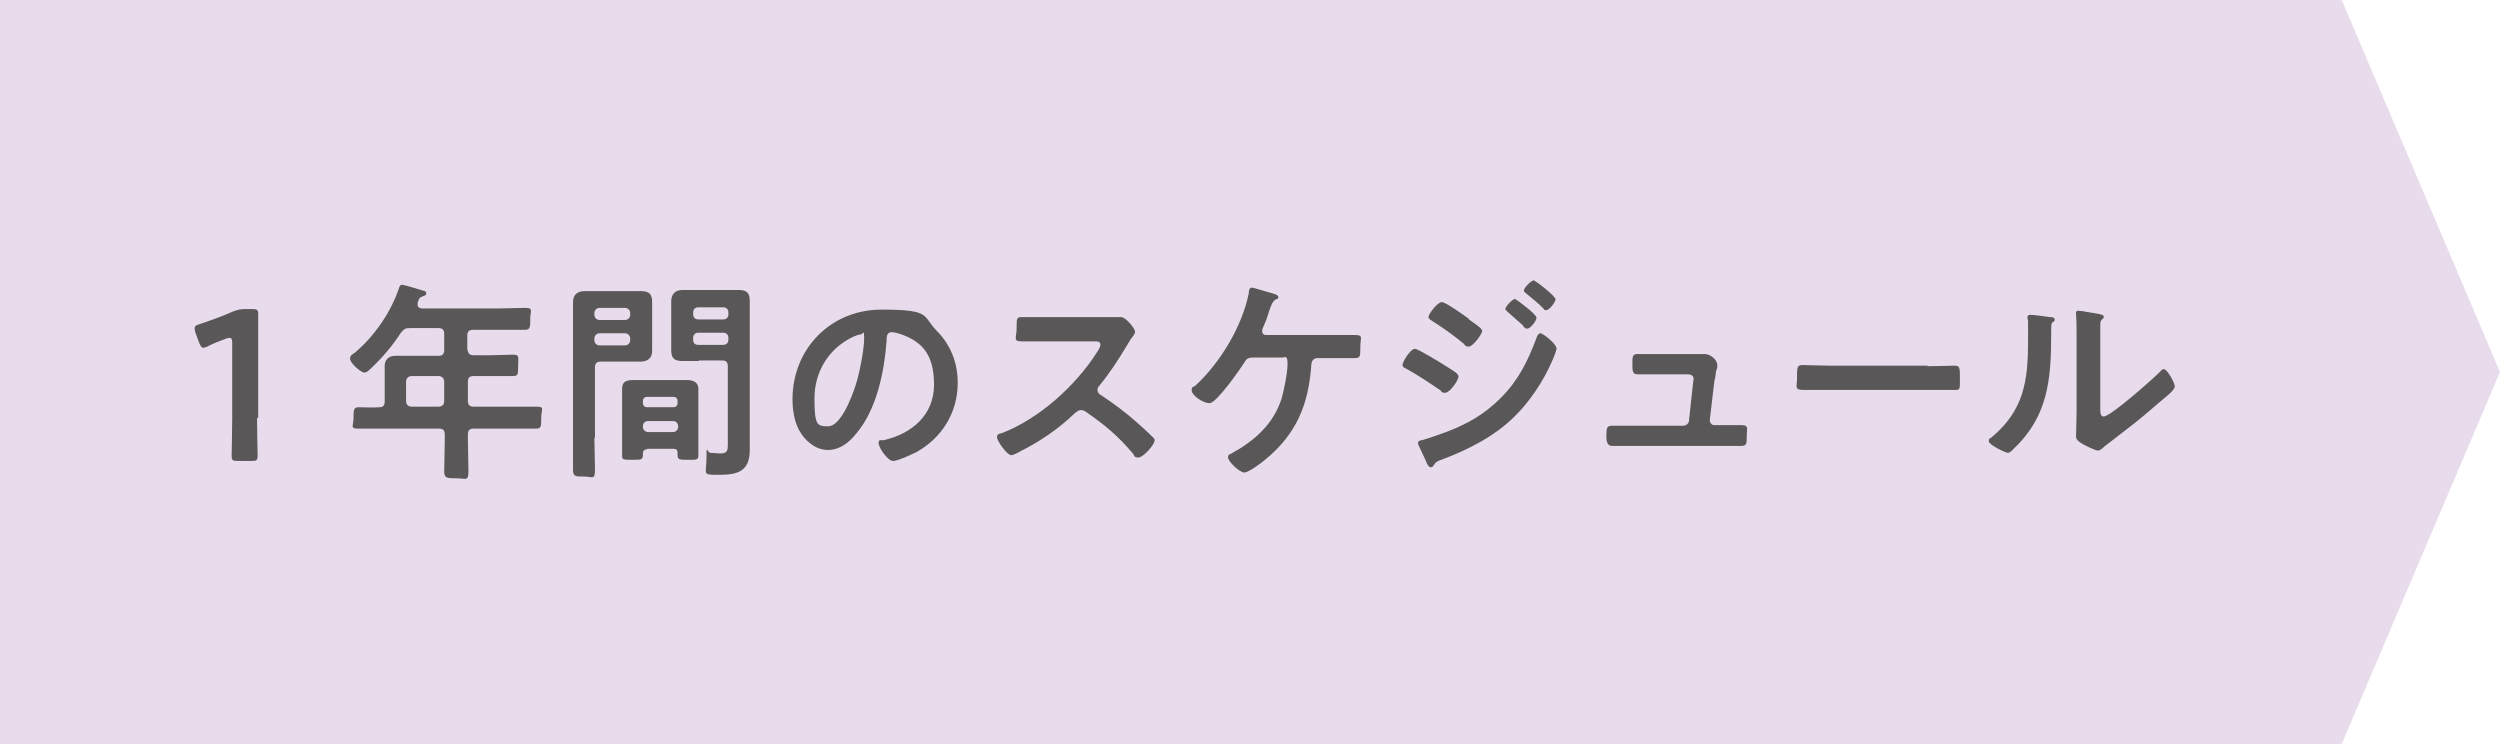
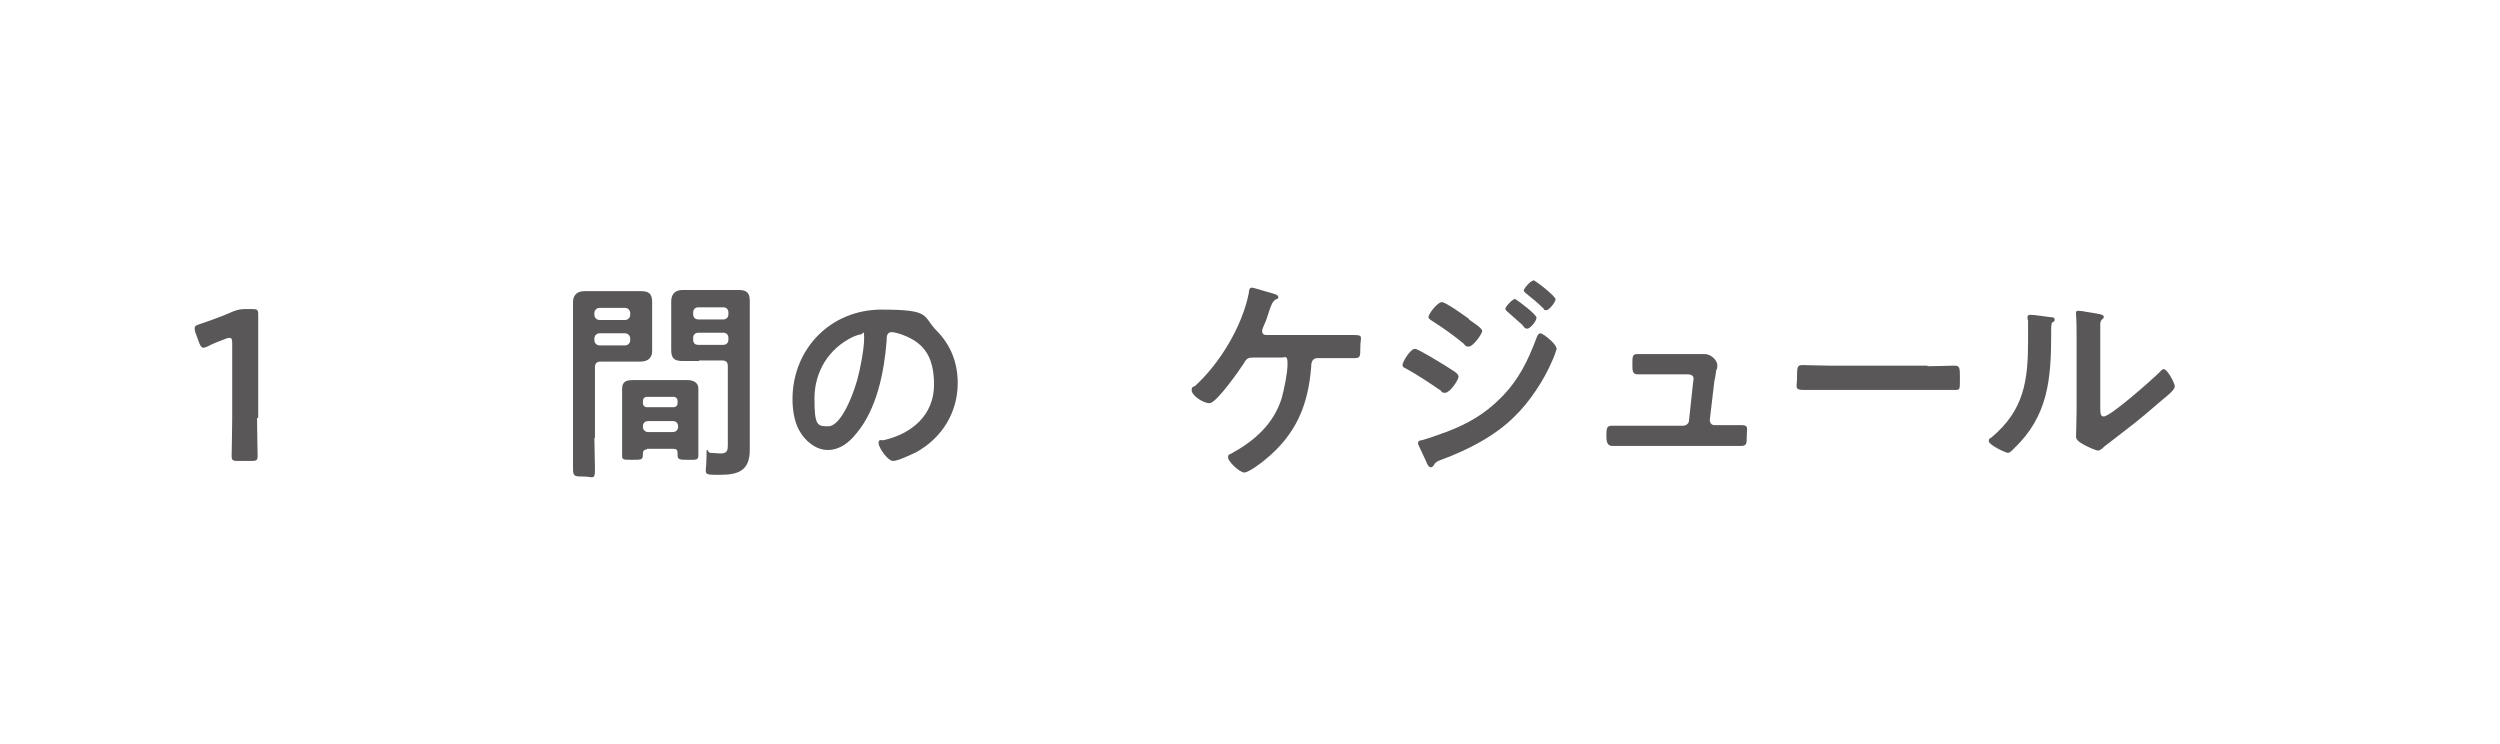
<svg xmlns="http://www.w3.org/2000/svg" id="_レイヤー_1" data-name="レイヤー 1" viewBox="0 0 432.8 128.8">
-   <polygon points="405.4 0 223.7 0 0 0 0 128.8 223.7 128.8 405.4 128.8 432.8 64.4 405.4 0" fill="#e8dcec" stroke-width="0" />
  <g>
    <path d="m44.5,72.4c0,2.1.1,6,.1,6.5,0,.8-.2.9-1.1.9h-2.3c-.9,0-1.1-.1-1.1-.9s.1-4.3.1-6.5v-13c0-.6-.1-.9-.4-.9s-.3,0-.6.1c-1.1.4-2.4.9-3.3,1.4-.3.1-.5.2-.7.2-.3,0-.5-.3-.7-.8l-.7-1.9c-.1-.3-.1-.5-.1-.7,0-.3.2-.5.9-.7,1.8-.6,4-1.4,5.8-2.2.8-.3,1.3-.4,2.2-.4h1c.9,0,1.1.1,1.1.9s0,4.3,0,6.5v11.4Z" fill="#595757" stroke-width="0" />
-     <path d="m81,60.5c0,.7.3,1,1,1h3c1.3,0,2.6-.1,3.8-.1s.9.4.9,1.9,0,1.8-.9,1.8c-1.3,0-2.6,0-3.8,0h-3c-.7,0-1,.3-1,1v3.3c0,.7.3,1,1,1h6.1c1.6,0,3.1,0,4.7,0s.9.4.9,1.9,0,1.9-.9,1.9c-1.6,0-3.1,0-4.7,0h-6.1c-.7,0-1,.3-1,1v1c0,1.8.1,3.6.1,5.4s-.5,1.2-2.1,1.2-2.1,0-2.1-1.2c0-1.8.1-3.6.1-5.4v-1c0-.7-.3-1-1-1h-9.2c-1.6,0-3.1,0-4.7,0s-.9-.4-.9-1.8,0-1.9.9-1.9,2.4.1,3.6,0c.7,0,.9-.4.9-1v-3.5c0-.9,0-1.8,0-2.7s.6-1.7,1.8-1.7,1.8,0,2.7,0h4.8c.7,0,1-.3,1-1v-2.8c0-.7-.3-1-1-1h-4.9c-.8,0-1,.1-1.6.8-1.4,2.2-3.2,4.3-5.1,6.1-.3.3-.8.8-1.2.8-.7,0-2.5-1.7-2.5-2.4s.7-.9.9-1.1c3.4-2.9,6.2-7,7.6-11.2.1-.3.2-.5.5-.5s3,.8,3.6,1c.3,0,.6.2.6.5s-.3.4-.6.5c-.6.2-.6.3-.9,1.1,0,.1,0,.2,0,.4,0,.4.3.5.7.6h13.4c1.5,0,3-.1,4.5-.1s.9.5.9,1.9,0,1.9-.9,1.9c-1.5,0-3,0-4.5,0h-4.5c-.7,0-1,.3-1,1v2.8Zm-9.7,4.6c-.6,0-1,.4-1,1v3.3c0,.7.4,1,1,1h4.6c.7,0,1-.4,1-1v-3.3c0-.6-.4-1-1-1h-4.6Z" fill="#595757" stroke-width="0" />
    <path d="m102.9,75.8c0,1.8.1,3.6.1,5.5s-.4,1.2-1.9,1.2-1.9,0-1.9-1.2c0-1.8,0-3.6,0-5.5v-20.1c0-1.1,0-2.3,0-3.4s.6-1.9,2-1.9,1.9,0,2.8,0h4.1c.9,0,1.9,0,2.8,0,1.4,0,2,.4,2,1.9s0,2.2,0,3.3v2.1c0,1,0,2.1,0,3.1s-.6,1.8-2,1.8-1.9,0-2.8,0h-4.1c-.7,0-1,.3-1,1v12.2Zm.9-22.5c-.5,0-.9.4-.9.9v.3c0,.5.4.9.9.9h4.4c.5,0,.9-.4.9-.9v-.3c0-.5-.4-.9-.9-.9h-4.4Zm-.9,5.6c0,.5.4.9.9.9h4.4c.5,0,.9-.4.9-.9v-.3c0-.5-.4-.9-.9-.9h-4.4c-.5,0-.9.4-.9.9v.3Zm9.1,18.9c-.4,0-.7.2-.7.7,0,1.1-.1,1.1-1.8,1.1s-1.8,0-1.8-.8,0-1.9,0-2.8v-6.5c0-.7,0-1.5,0-2.2,0-1.3.8-1.5,1.9-1.5s1.6,0,2.4,0h4.7c.8,0,1.6,0,2.3,0s1.9.2,1.9,1.5,0,1.5,0,2.2v6.5c0,.9,0,1.9,0,2.8s-.4.8-1.8.8-1.8,0-1.8-.8v-.4c0-.5-.2-.7-.7-.7h-4.6Zm4.6-7.3c.4,0,.7-.3.7-.7v-.4c0-.4-.3-.7-.7-.7h-4.6c-.4,0-.7.3-.7.7v.4c0,.4.3.7.7.7h4.6Zm-5.3,3.4c0,.5.4.9.9.9h4.3c.5,0,.9-.4.9-.9h0c0-.6-.3-1-.9-1h-4.3c-.5,0-.9.3-.9.9h0Zm9.7-11.4c-.9,0-1.9,0-2.8,0-1.4,0-2-.4-2-1.9s0-2.1,0-3.1v-2.1c0-1.1,0-2.1,0-3.2s.5-2,2-2,1.9,0,2.8,0h4c.9,0,1.9,0,2.8,0,1.4,0,2,.4,2,1.9s0,2.3,0,3.4v19.3c0,1,0,2,0,3.1,0,3.6-2,4.3-5.2,4.3s-2.3,0-2.3-2.8.1-1,.7-1,1.1.1,1.8.1c1.1,0,1.2-.6,1.2-1.4v-13.7c0-.7-.3-1-1-1h-4Zm-.1-9.3c-.6,0-.9.4-.9.9v.3c0,.5.3.9.9.9h4.3c.5,0,.9-.3.9-.9v-.3c0-.5-.3-.9-.9-.9h-4.3Zm-.9,5.6c0,.6.3.9.9.9h4.3c.5,0,.9-.3.9-.9v-.3c0-.5-.3-.9-.9-.9h-4.3c-.6,0-.9.4-.9.9v.3Z" fill="#595757" stroke-width="0" />
    <path d="m162.1,57.2c2.5,2.5,3.7,5.6,3.7,9.1,0,5.1-2.7,9.5-7.2,12-.9.4-3.1,1.5-4,1.5s-2.5-2.3-2.5-3.1.6-.4.9-.5c4.8-1.1,8.7-4.3,8.7-9.6s-2.1-7.5-5.9-8.8c-.3-.1-1.1-.3-1.4-.3-.9,0-.9.8-.9,1.4-.4,5.4-1.7,12-5.3,16.2-1.2,1.5-2.8,2.8-4.9,2.8s-4-1.6-5-3.5c-.8-1.5-1.1-3.5-1.1-5.3,0-8.7,6.6-15.5,15.4-15.5s7,1.1,9.6,3.7Zm-14.4,1.1c-4.2,2-6.7,6-6.7,10.7s.5,4.8,2.4,4.8,3.9-4.2,5-8c.5-1.8,1.2-5.4,1.2-7.2s-.2-.7-.6-.7-1,.3-1.3.4Z" fill="#595757" stroke-width="0" />
-     <path d="m191.7,54.9c.6,0,1.2,0,1.6,0,.2,0,.6,0,.8,0,.8,0,2.4,2,2.4,2.5s-.4.8-.8,1.4c-.2.3-.4.7-.6,1-1.5,2.5-3,4.8-4.8,7-.2.2-.3.4-.3.7,0,.4.2.7.6.9,2,1.3,4.4,3.1,6.3,4.8.9.8,1.8,1.6,2.7,2.5.1.1.3.3.3.5,0,.8-2,3-2.8,3s-.7-.3-.9-.6c-2.7-3.2-4.9-5-8.2-7.3-.3-.2-.5-.3-.9-.3-.5,0-.8.4-1.1.6-2.7,2.6-5.9,4.8-9.3,6.5-.3.2-1.3.7-1.6.7-.8,0-2.5-2.5-2.5-3.1s.4-.6.8-.7c6.5-2.5,12.8-8.2,16.5-14,.2-.3.6-.9.6-1.3,0-.6-.5-.6-1.1-.6h-7.7c-1.6,0-3.2,0-4.8,0s-.9-.6-.9-2.3,0-1.9.9-1.9c1.6,0,3.2,0,4.8,0h10.1Z" fill="#595757" stroke-width="0" />
    <path d="m229.8,58c1.6,0,3.1,0,4.7,0s1,.4,1,2.1,0,1.9-1.1,1.9-3.1,0-4.6,0h-1.7c-1.1,0-1.1,1.1-1.1,1.4-.5,6.7-2.6,11.8-8,16.2-.6.5-2.8,2.2-3.6,2.2s-2.8-1.9-2.8-2.6.4-.5.6-.7c4-2.2,7.3-5.1,8.7-9.6.4-1.5,1-4.3,1-5.9s-.4-1.1-1-1.1h-4.9c-.8,0-1.2.1-1.6.9-.7,1.1-4.8,7-6,7s-3.1-1.4-3.1-2.2.4-.6.6-.8c4.3-3.9,8.2-10.4,9.3-16.1,0-.4.1-.9.5-.9s2.8.8,3.3.9c.3.1,1.3.3,1.3.7s-.3.4-.4.4c-.6.4-.8.9-1.2,2.1-.2.7-.5,1.6-1,2.7-.1.2-.2.5-.2.7,0,.5.3.7.7.7h10.7Z" fill="#595757" stroke-width="0" />
    <path d="m245,60.4c.5,0,4.4,2.4,5.2,2.9,1.2.8,2.3,1.3,2.3,1.9s-1.5,2.8-2.3,2.8-.6-.3-.8-.4c-1.9-1.3-4-2.7-6-3.8-.3-.1-.6-.3-.6-.6,0-.6,1.4-2.8,2.1-2.8Zm24.5-.2c0,.4-.6,1.9-.8,2.3-1.4,3.3-3.9,7.1-6.5,9.6-3.4,3.4-8.1,5.8-12.7,7.5-.5.2-.9.3-1.2.8-.1.2-.3.5-.6.5-.4,0-.7-.7-.8-1-.5-1-.9-2-1.4-3,0,0,0-.2,0-.3,0-.3.5-.4.7-.4,1.1-.3,3.3-1.1,4.4-1.5,3.6-1.4,6.4-3,9.2-5.8,3.1-3.1,4.7-6.4,6.2-10.4.1-.3.3-.8.7-.8s2.7,1.8,2.7,2.5Zm-15.2-4.9c.8.6,2.3,1.5,2.3,2s-1.6,2.7-2.3,2.7-.7-.3-.9-.5c-1.7-1.4-3.5-2.7-5.4-3.9-.3-.2-.7-.4-.7-.7,0-.6,1.6-2.6,2.3-2.6s4,2.4,4.7,2.9Zm7.8-3.6c.3,0,1.9,1.3,2.4,1.7.5.4,1.5,1.3,1.5,1.6,0,.6-1.1,1.9-1.6,1.9s-.6-.4-.9-.7c-.9-.8-1.7-1.5-2.6-2.3-.1-.1-.3-.3-.3-.4,0-.4,1.2-1.7,1.6-1.7Zm3.3-3.2c.4,0,3.9,2.8,3.9,3.3s-1.1,1.9-1.6,1.9-.4-.2-.5-.3c-.9-.9-2-1.8-3-2.6-.1-.1-.4-.3-.4-.5,0-.4,1.2-1.7,1.6-1.7Z" fill="#595757" stroke-width="0" />
    <path d="m293.4,61.3c.4,0,.9,0,1.3,0,.1,0,.4,0,.5,0,.9,0,2.1,1,2.1,1.9s-.1.5-.2,1c-.1.7-.2,1.5-.3,1.7l-.8,6.8c0,.5.3.9.8.9h1c1.2,0,2.4,0,3.7,0s.9.6.9,1.9,0,1.7-1,1.7-2.4,0-3.6,0h-15.1c-1.3,0-2.7,0-3.6,0s-1-.9-1-1.6c0-1.3,0-1.9.9-1.9s2.6,0,3.6,0h8.8c.5,0,1-.4,1-.9l.7-6.5c0-.1.1-.7.1-.7,0-.6-.5-.8-1-.8h-5.1c-1.3,0-2.7,0-3.6,0s-.9-.6-.9-1.8,0-1.7.8-1.7,2.2,0,3.7,0h6.1Z" fill="#595757" stroke-width="0" />
    <path d="m333.7,63.4c1.7,0,4.1-.1,4.6-.1,1,0,1,.3,1,2.3s0,1.9-1,1.9c-1.6,0-3.1,0-4.6,0h-17c-1.5,0-3.1,0-4.6,0s-1-.7-1-1.9c0-2.1,0-2.4,1-2.4s3,.1,4.6.1h17Z" fill="#595757" stroke-width="0" />
    <path d="m354.8,54.9c.4,0,.9,0,.9.4s-.2.4-.4.5c-.2.2-.2.9-.2,1.2v.8c0,7.7-.5,14.2-6.4,19.8-.3.3-.7.8-1.1.8s-3.3-1.4-3.3-2,.3-.5.5-.7c5.6-4.7,6.3-9.8,6.3-16.7s0-2.6-.1-3.7c0-.1,0-.3,0-.4,0-.3.2-.4.5-.4.7,0,2.6.3,3.4.4Zm8.8,15.5c0,1.1,0,1.7.6,1.7,1.2,0,8.5-6.5,9.7-7.7.2-.2.4-.5.7-.5.6,0,1.9,2.4,1.9,3s-1.4,1.7-1.9,2.1c-2.2,1.9-4.4,3.8-6.8,5.6-1,.8-2.6,2-3.5,2.7-.3.3-.7.7-1.1.7s-2.1-.8-2.6-1.1c-.5-.3-1.2-.7-1.2-1.3s.1-2.7.1-4.4v-13c0-1.3,0-2.5-.1-3.8v-.2c0-.3.1-.4.4-.4s1.1.1,1.4.2c1.9.3,3,.4,3,.8s-.1.3-.3.5c-.3.3-.3.6-.3,1,0,.9,0,2.7,0,3.6v10.5Z" fill="#595757" stroke-width="0" />
  </g>
</svg>